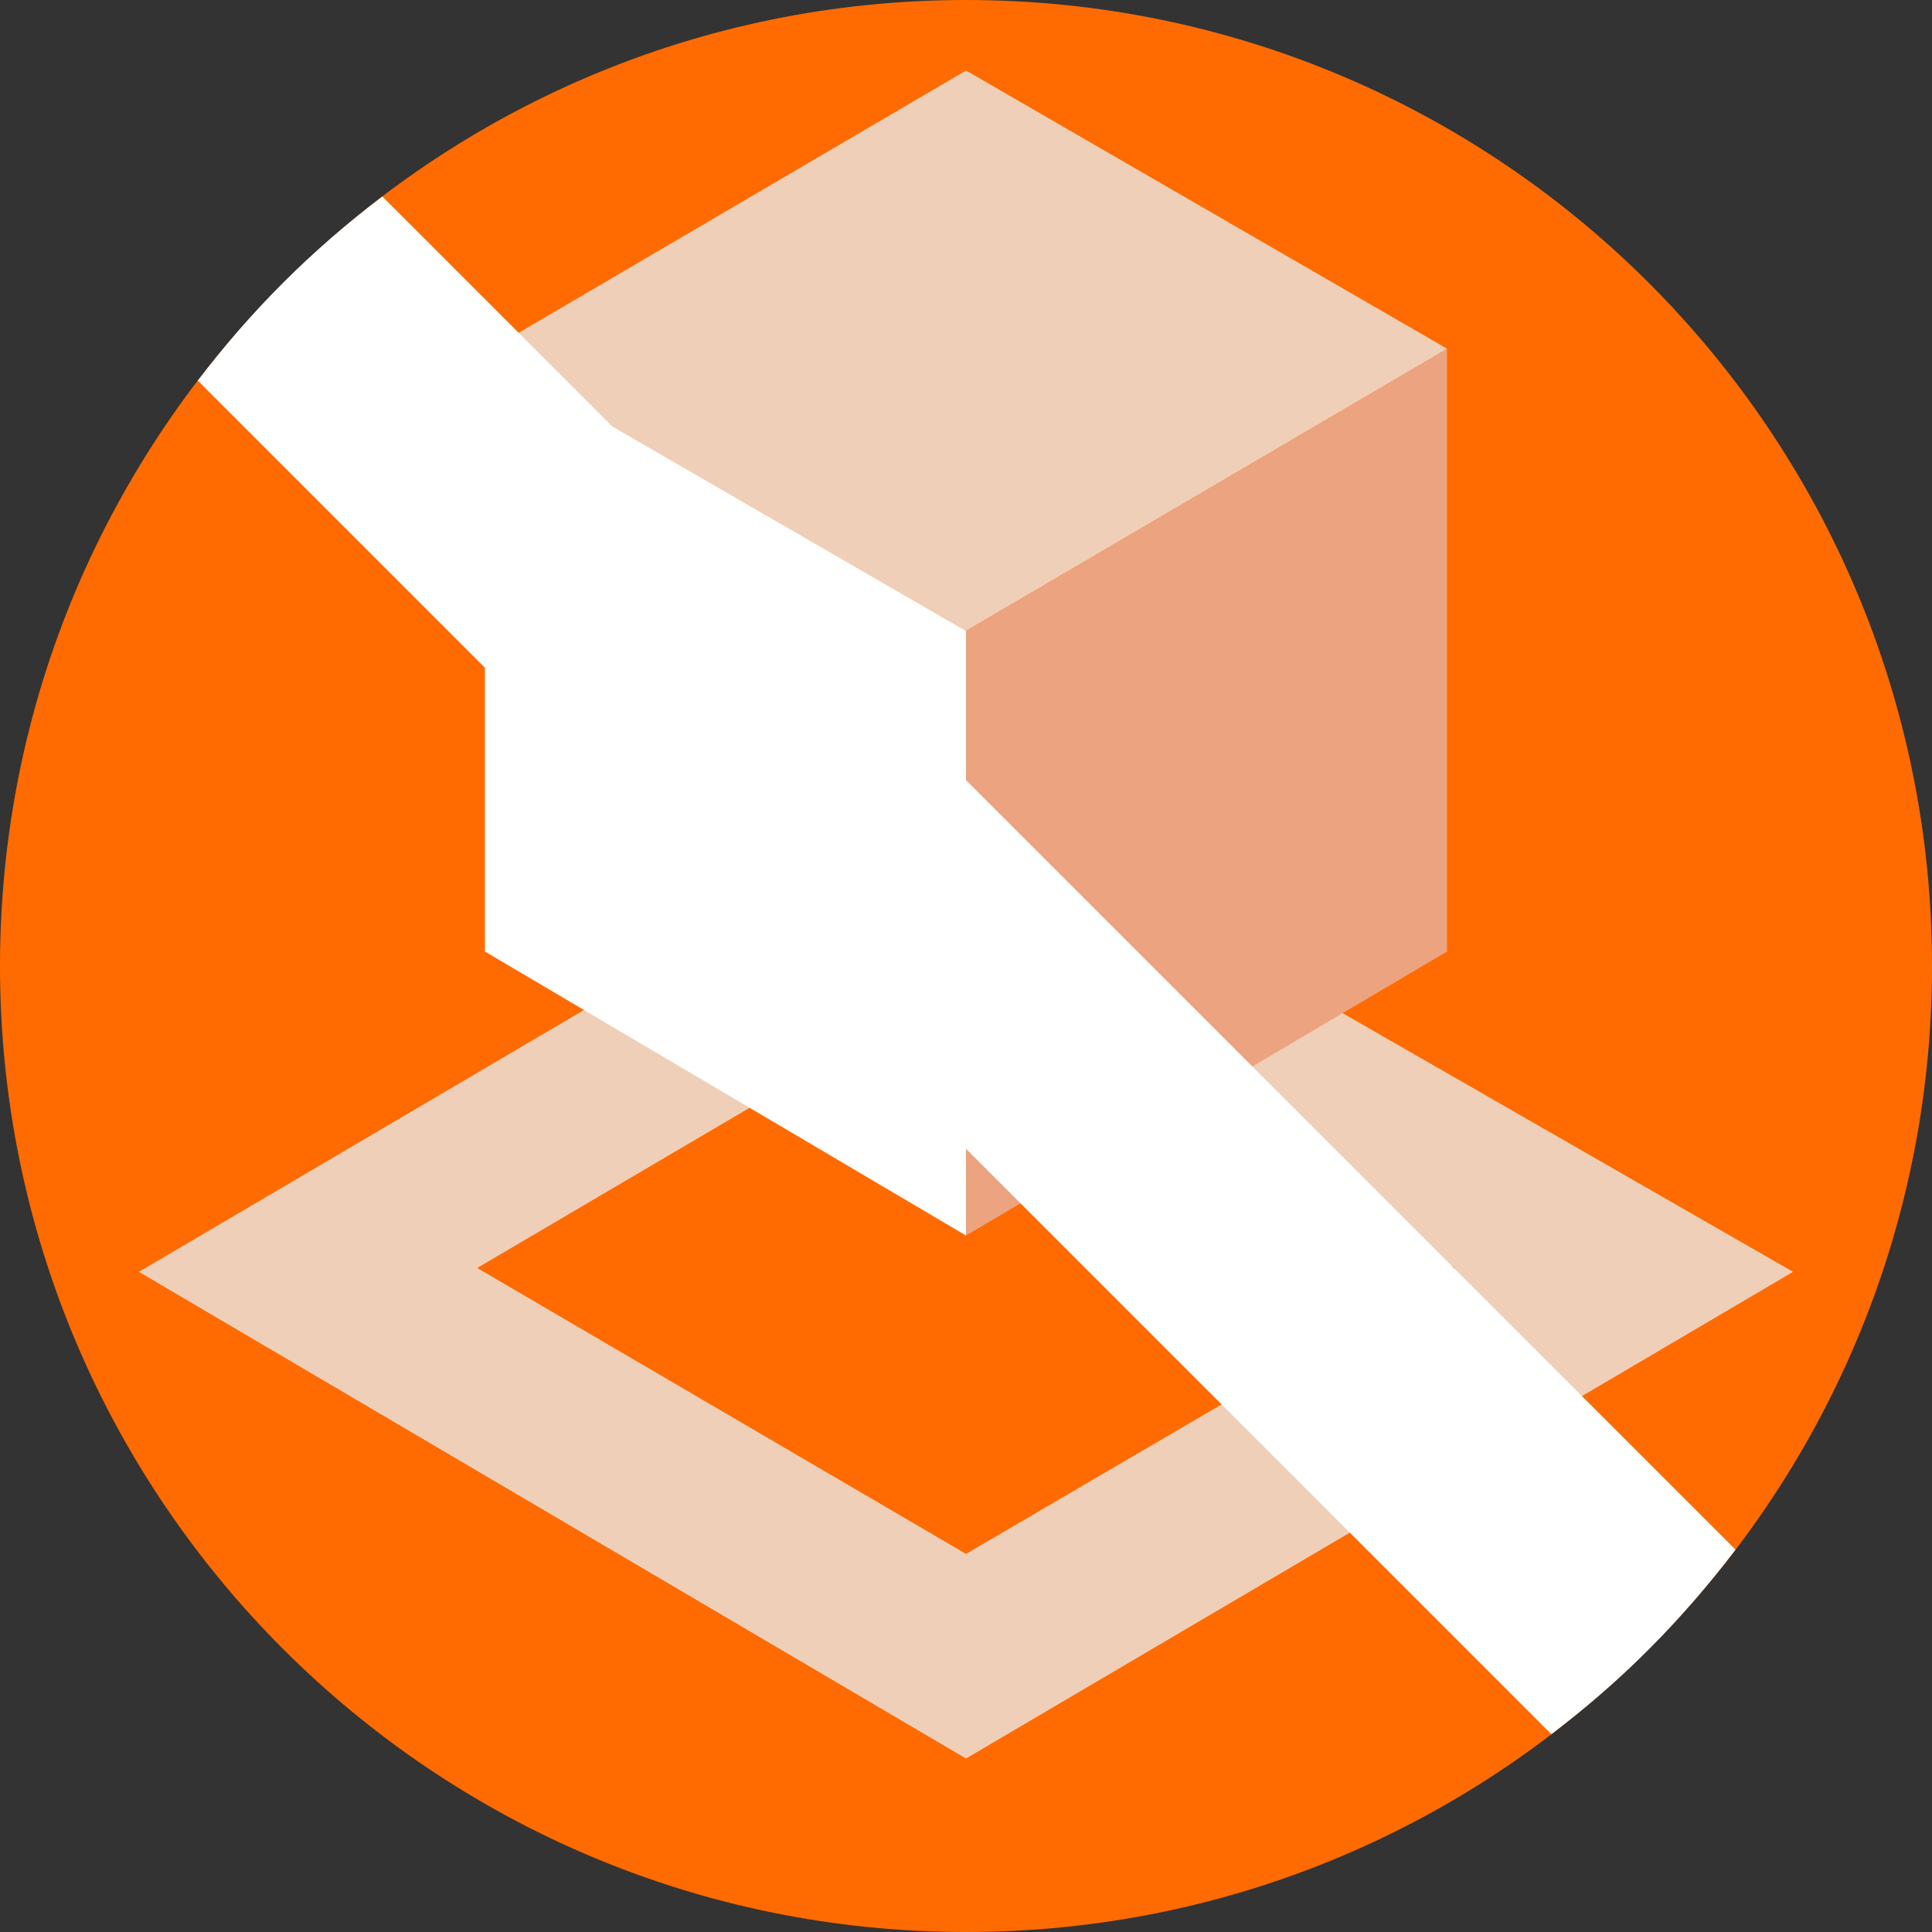
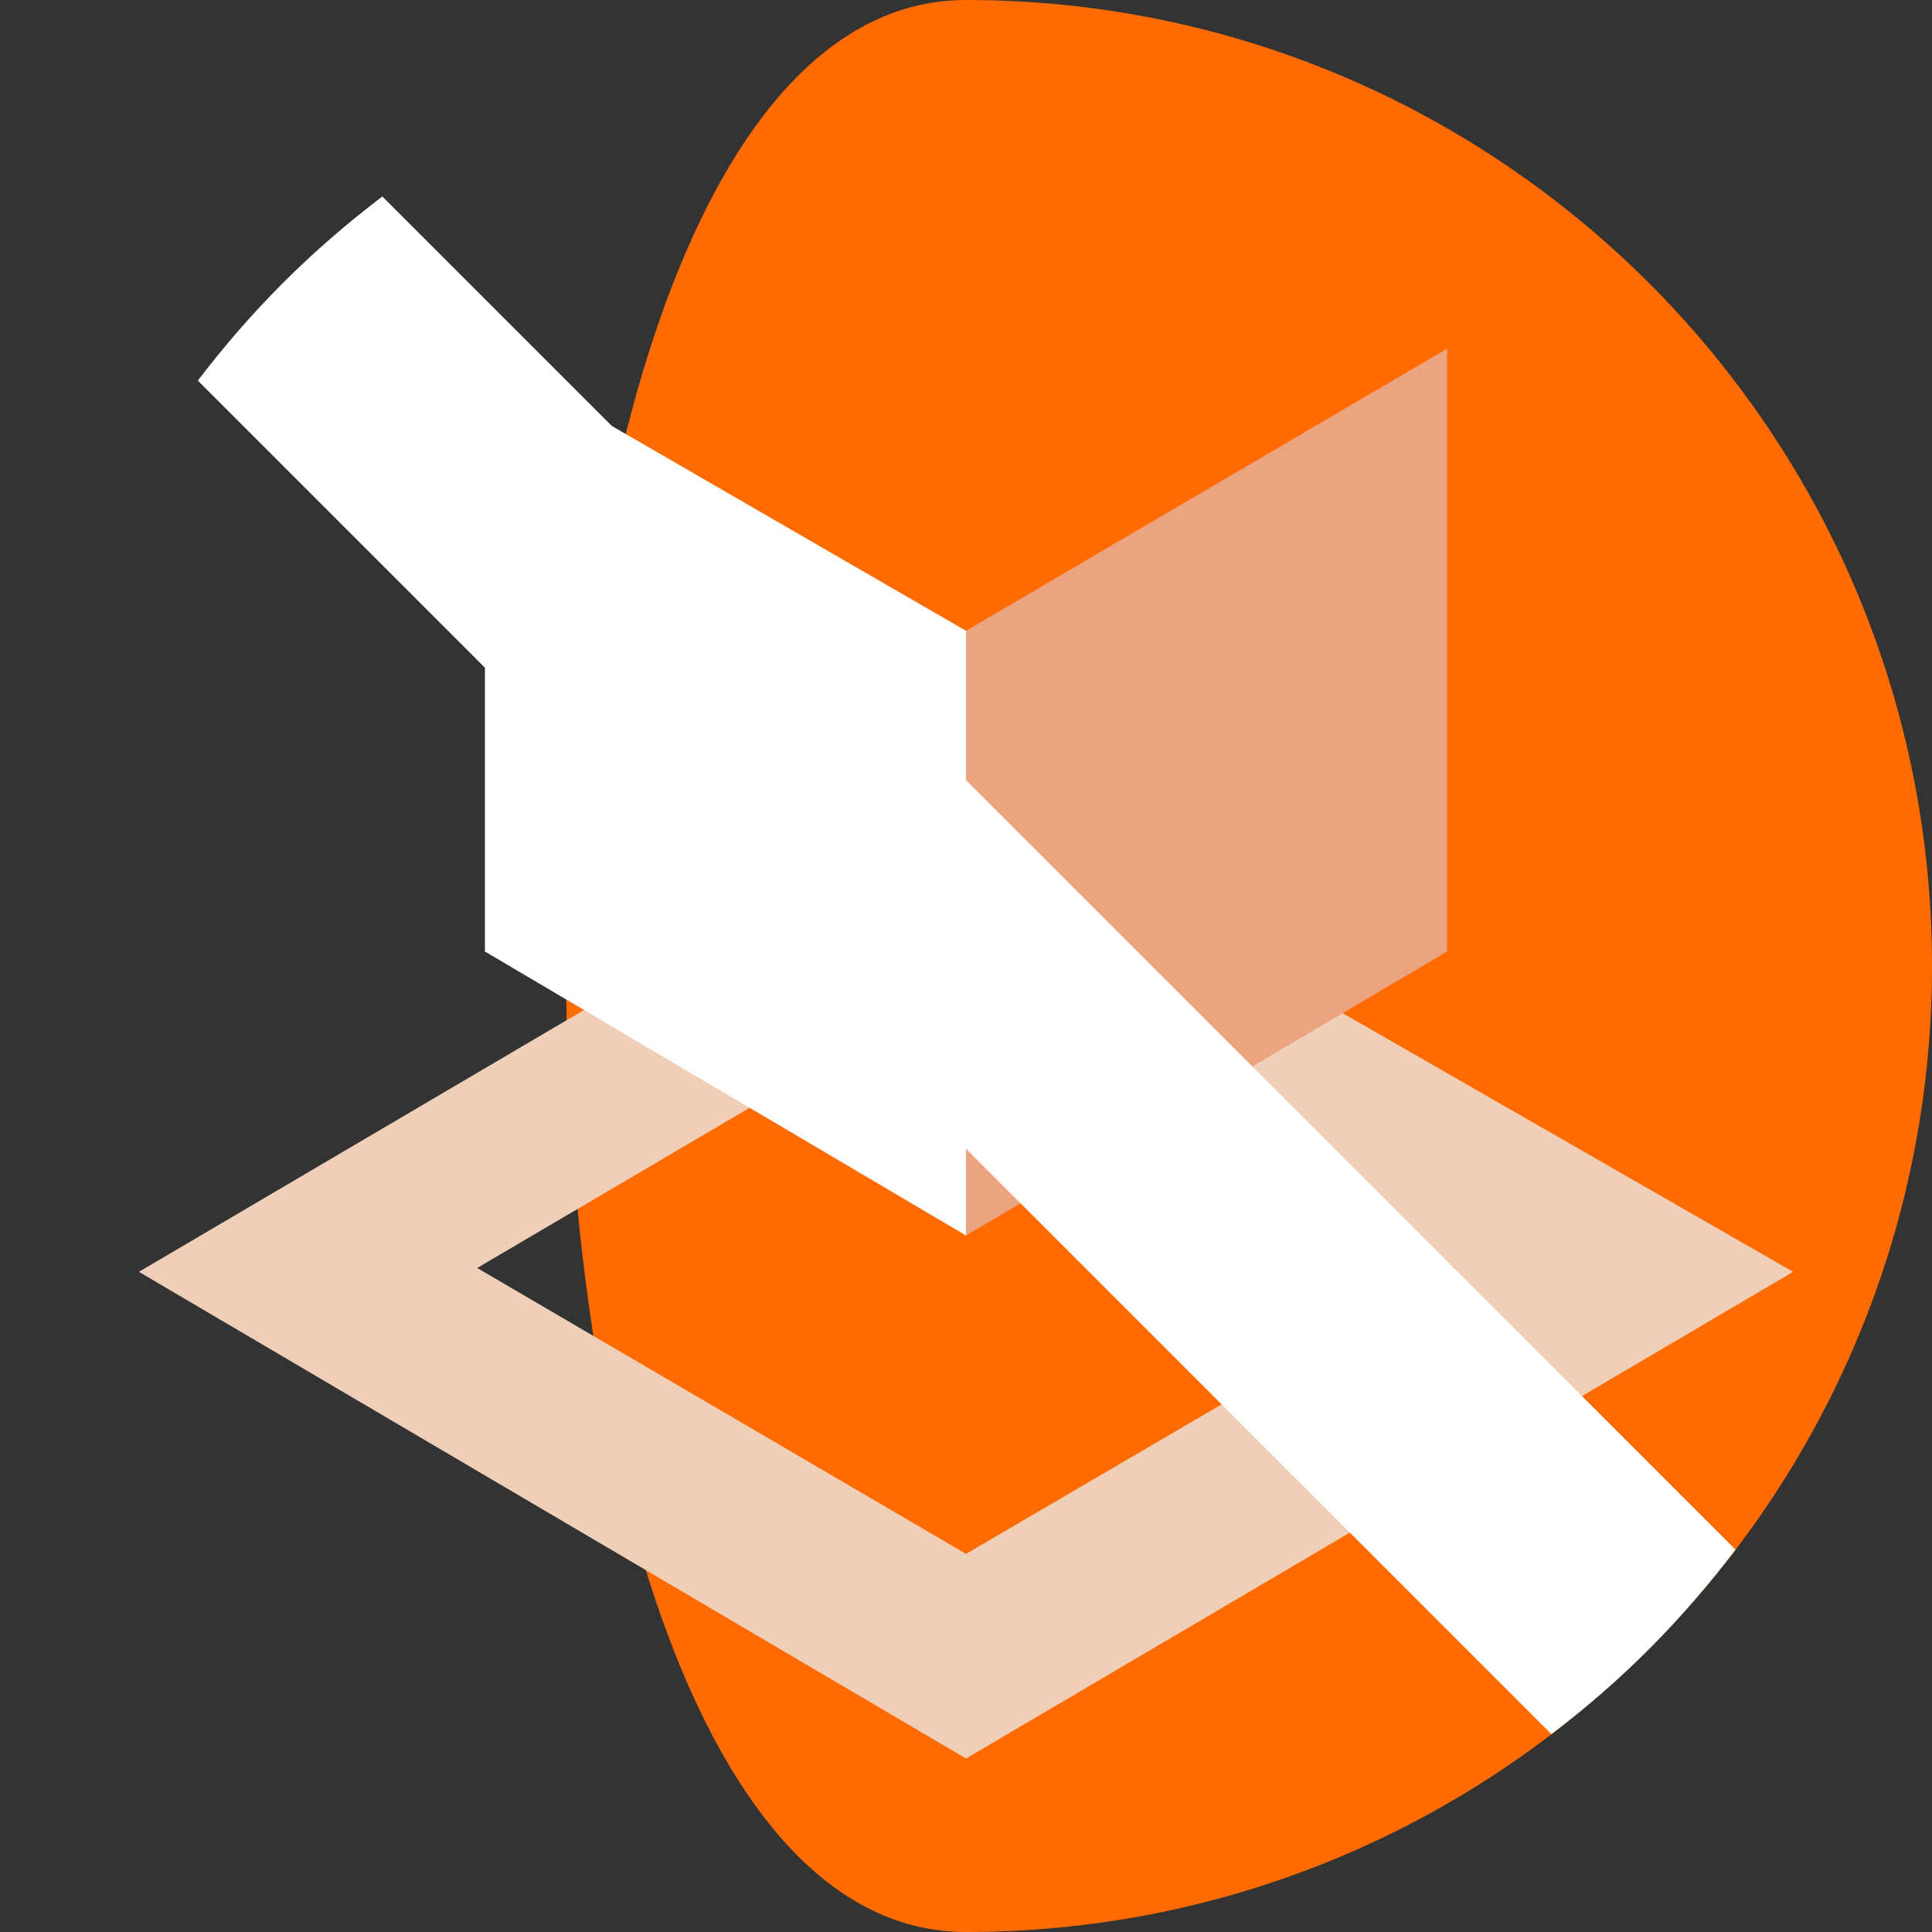
<svg xmlns="http://www.w3.org/2000/svg" version="1.1" id="Layer_1" x="0px" y="0px" width="100px" height="100px" viewBox="0 0 100 100" style="enable-background:new 0 0 100 100;" xml:space="preserve">
  <rect x="0" y="0" width="100" height="100" fill="#333333" stroke="none" />
  <style type="text/css">
	.st0{fill:#FF6B00;}
	.st1{fill:#F0CFB8;}
	.st2{fill:#ECA380;}
	.st3{fill:#FFFFFF;}
</style>
  <g>
-     <path class="st0" d="M50,100c27.6,0,50-22.4,50-50S77.6,0,50,0S0,22.4,0,50S22.4,100,50,100" />
+     <path class="st0" d="M50,100c27.6,0,50-22.4,50-50S77.6,0,50,0S22.4,100,50,100" />
    <g>
      <path class="st1" d="M49.48,40.95L7.19,65.83L50,91.02l42.81-25.19L49.48,40.95z M24.7,65.63l25-14.7l25.6,14.7L50,80.43    L24.7,65.63z" />
    </g>
    <polygon class="st2" points="50,63.95 74.9,49.25 74.9,18.05 50,32.65  " />
-     <polygon class="st1" points="25.1,18.25 50,3.65 74.9,18.05 50,32.65  " />
    <polygon class="st3" points="50,63.95 25.1,49.25 25.1,18.25 50,32.65  " />
    <path class="st3" d="M19.79,10.17c-1.79,1.36-3.51,2.84-5.14,4.47c-1.61,1.61-3.07,3.3-4.41,5.06L80.3,89.76   c1.76-1.34,3.46-2.8,5.06-4.41c1.63-1.63,3.11-3.36,4.47-5.14L19.79,10.17z" />
  </g>
</svg>